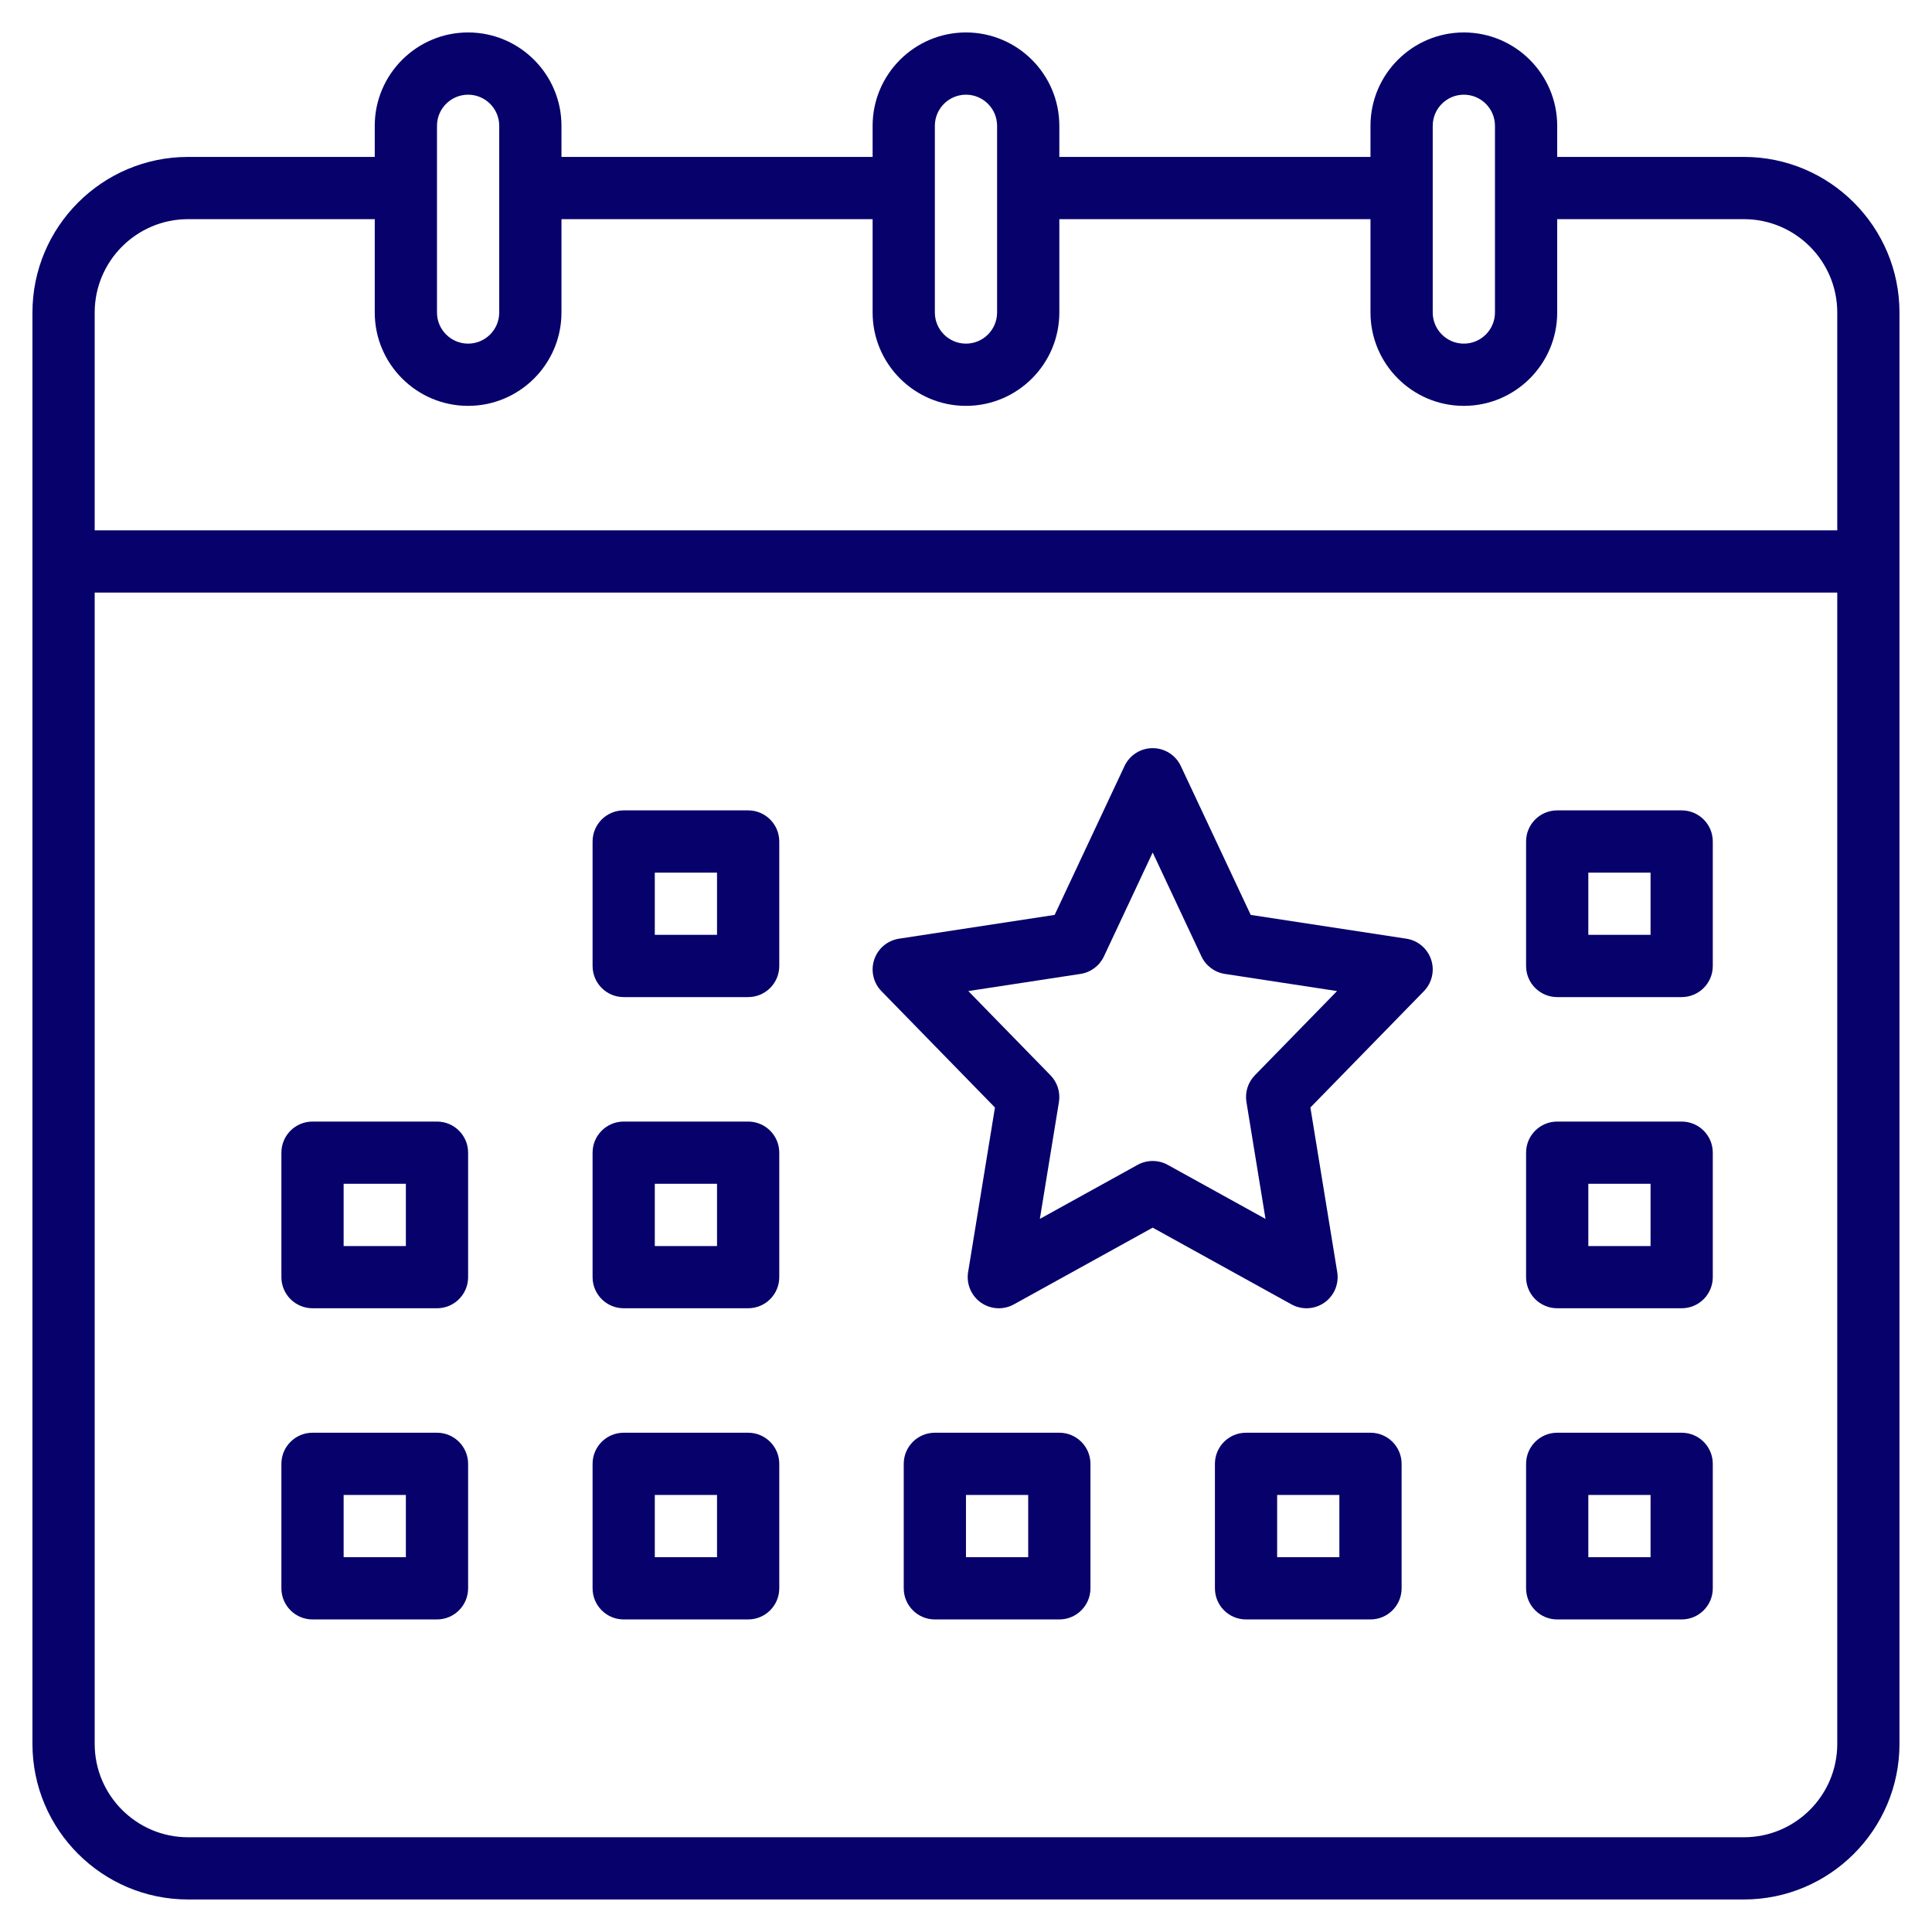
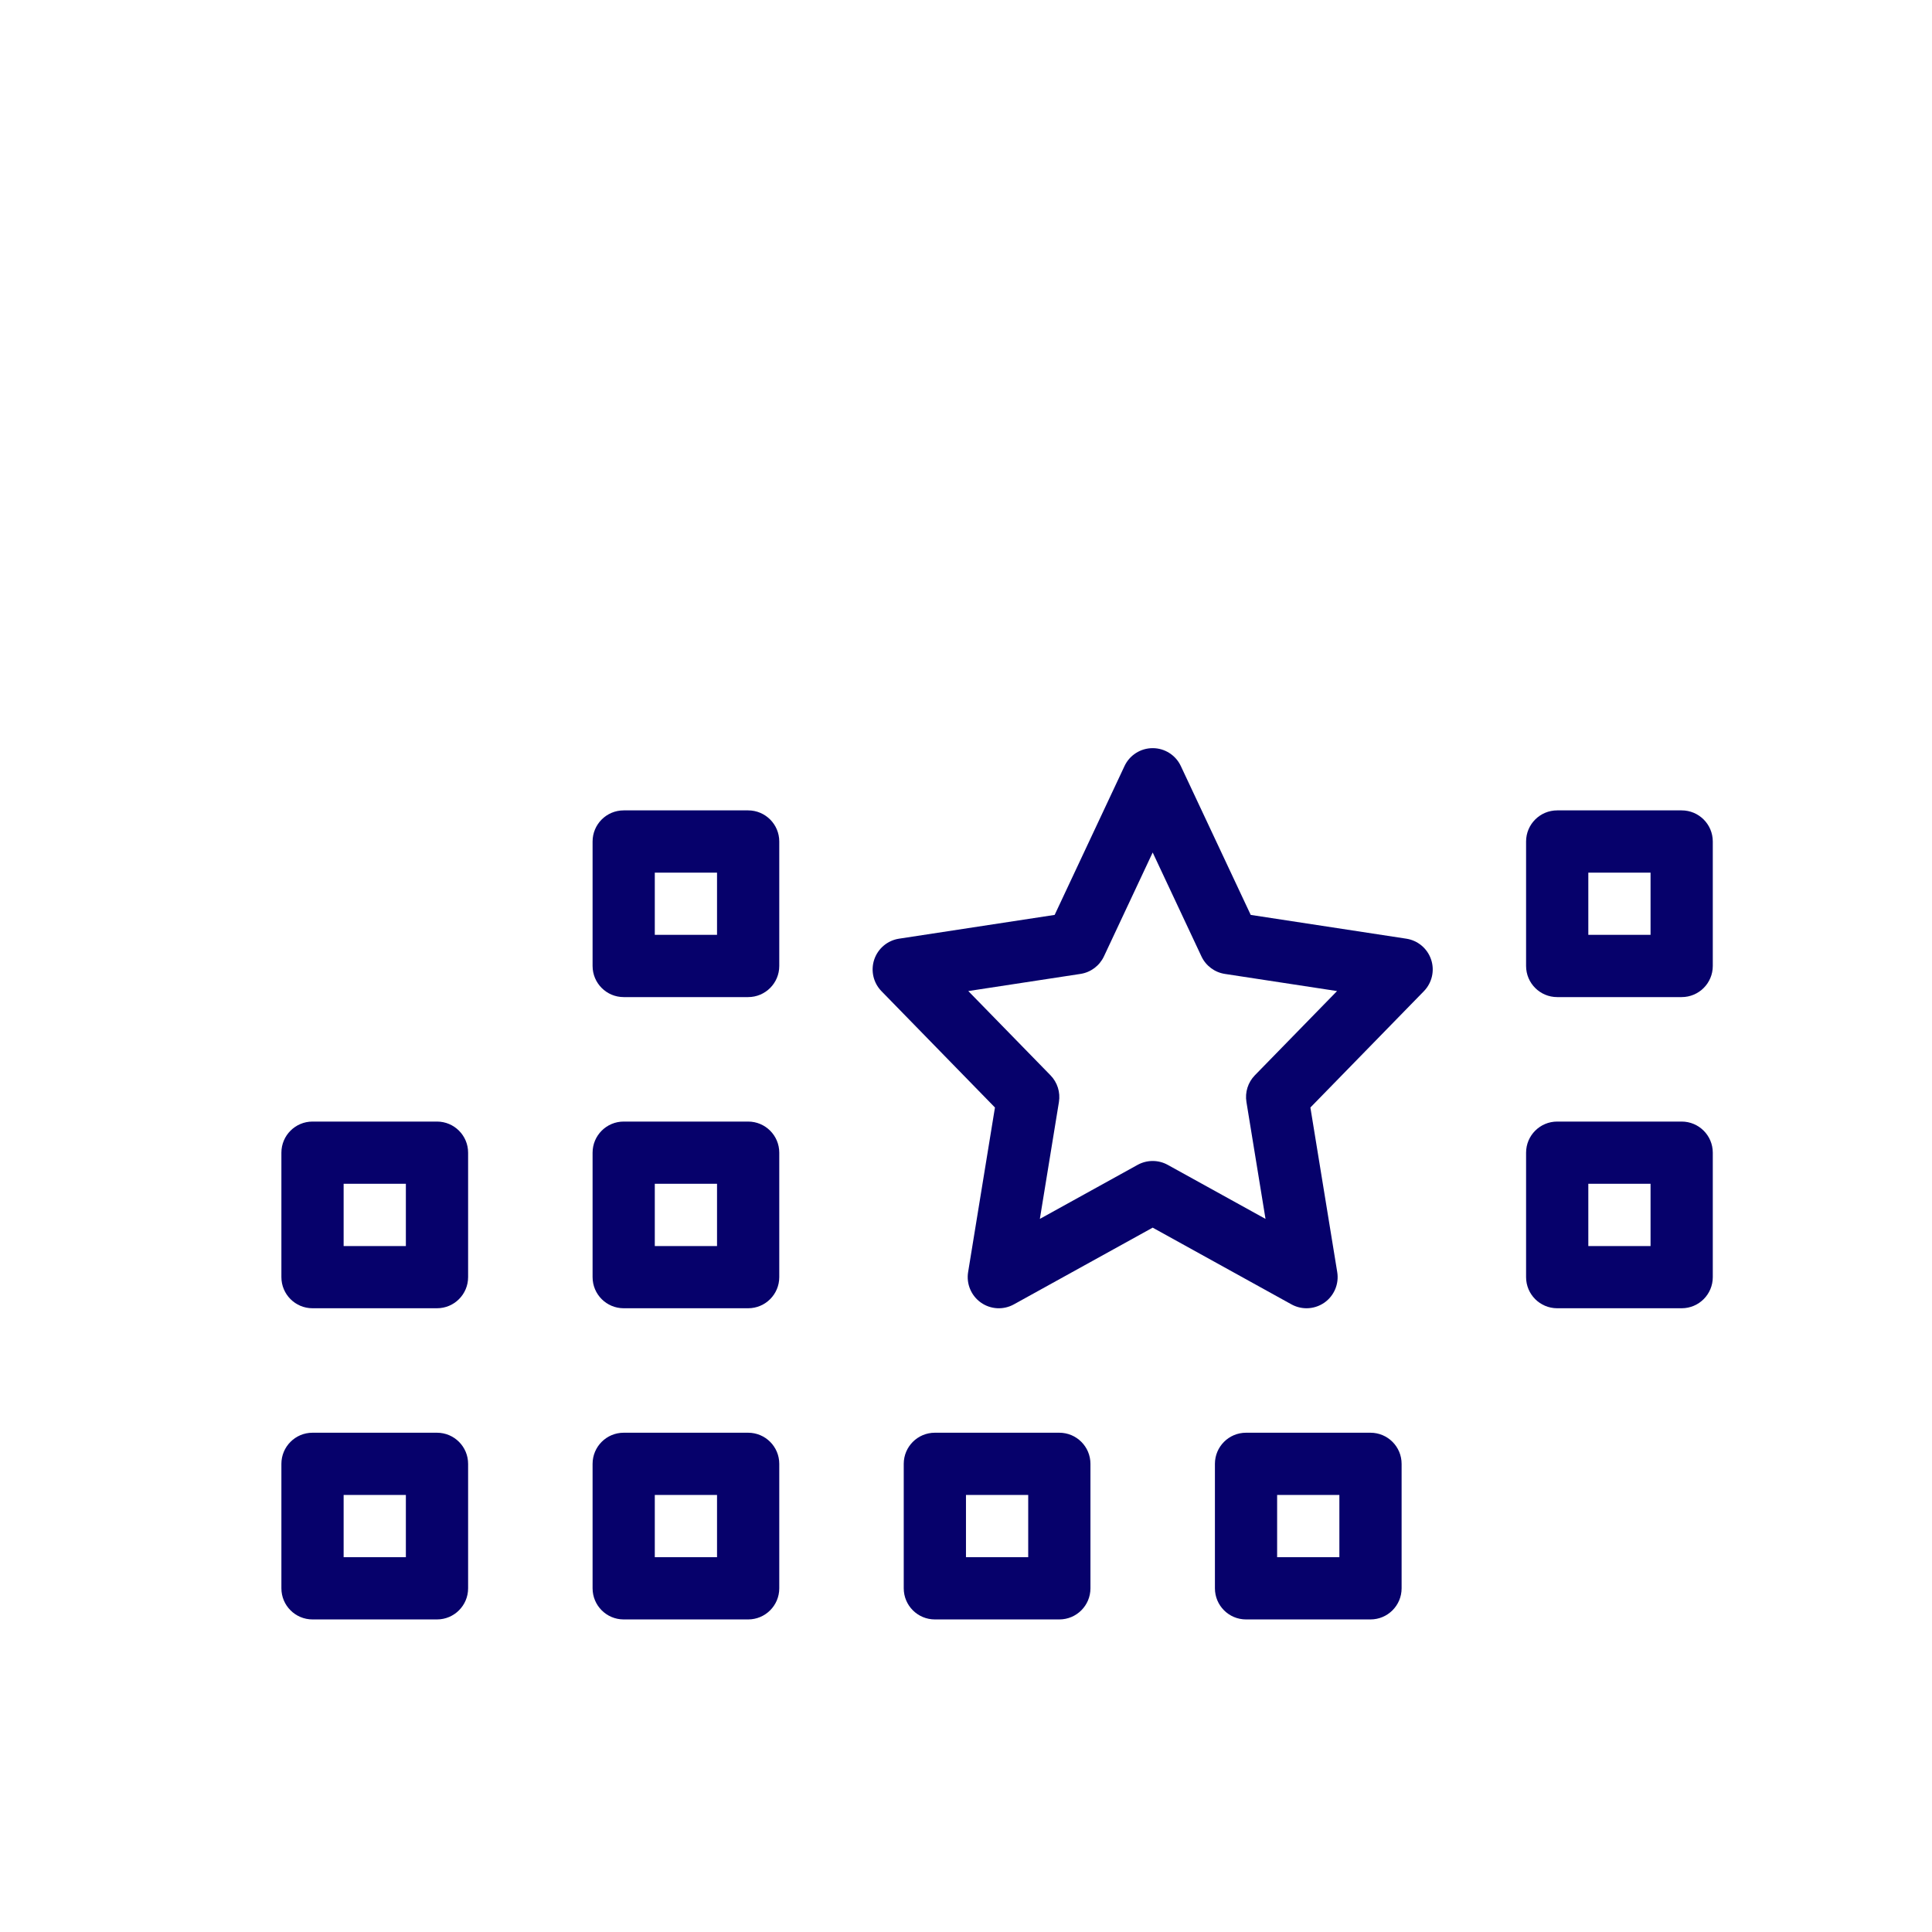
<svg xmlns="http://www.w3.org/2000/svg" width="400" zoomAndPan="magnify" viewBox="0 0 300 300" height="400" preserveAspectRatio="xMidYMid meet" version="1.0">
  <defs>
    <clipPath id="bc71f4b4e3">
      <path d="M 5.039 5.039 L 295 5.039 L 295 295 L 5.039 295 Z M 5.039 5.039 " clip-rule="nonzero" />
    </clipPath>
  </defs>
  <g clip-path="url(#bc71f4b4e3)">
-     <path fill="#06016b" d="M 270.793 285.289 L 29.199 285.289 C 21.207 285.289 14.703 278.785 14.703 270.793 L 14.703 92.016 L 285.289 92.016 L 285.289 270.793 C 285.289 278.785 278.785 285.289 270.793 285.289 Z M 29.199 34.031 L 58.191 34.031 L 58.191 48.527 C 58.191 56.52 64.695 63.023 72.688 63.023 C 80.68 63.023 87.184 56.52 87.184 48.527 L 87.184 34.031 L 135.5 34.031 L 135.5 48.527 C 135.5 56.52 142.004 63.023 149.996 63.023 C 157.988 63.023 164.492 56.52 164.492 48.527 L 164.492 34.031 L 212.809 34.031 L 212.809 48.527 C 212.809 56.52 219.312 63.023 227.305 63.023 C 235.297 63.023 241.801 56.52 241.801 48.527 L 241.801 34.031 L 270.793 34.031 C 278.785 34.031 285.289 40.535 285.289 48.527 L 285.289 82.352 L 14.703 82.352 L 14.703 48.527 C 14.703 40.535 21.207 34.031 29.199 34.031 Z M 67.855 19.535 C 67.855 16.871 70.023 14.703 72.688 14.703 C 75.352 14.703 77.52 16.871 77.52 19.535 L 77.52 48.527 C 77.52 51.191 75.352 53.359 72.688 53.359 C 70.023 53.359 67.855 51.191 67.855 48.527 Z M 145.164 19.535 C 145.164 16.871 147.332 14.703 149.996 14.703 C 152.66 14.703 154.828 16.871 154.828 19.535 L 154.828 48.527 C 154.828 51.191 152.66 53.359 149.996 53.359 C 147.332 53.359 145.164 51.191 145.164 48.527 Z M 222.473 19.535 C 222.473 16.871 224.641 14.703 227.305 14.703 C 229.969 14.703 232.137 16.871 232.137 19.535 L 232.137 48.527 C 232.137 51.191 229.969 53.359 227.305 53.359 C 224.641 53.359 222.473 51.191 222.473 48.527 Z M 270.793 24.367 L 241.801 24.367 L 241.801 19.535 C 241.801 11.543 235.297 5.039 227.305 5.039 C 219.312 5.039 212.809 11.543 212.809 19.535 L 212.809 24.367 L 164.492 24.367 L 164.492 19.535 C 164.492 11.543 157.988 5.039 149.996 5.039 C 142.004 5.039 135.5 11.543 135.5 19.535 L 135.5 24.367 L 87.184 24.367 L 87.184 19.535 C 87.184 11.543 80.68 5.039 72.688 5.039 C 64.695 5.039 58.191 11.543 58.191 19.535 L 58.191 24.367 L 29.199 24.367 C 15.879 24.367 5.039 35.207 5.039 48.527 L 5.039 270.793 C 5.039 284.113 15.879 294.949 29.199 294.949 L 270.793 294.949 C 284.113 294.949 294.949 284.113 294.949 270.793 L 294.949 48.527 C 294.949 35.207 284.113 24.367 270.793 24.367 " fill-opacity="1" fill-rule="nonzero" />
-   </g>
+     </g>
  <path fill="#06016b" d="M 256.297 145.164 L 246.633 145.164 L 246.633 135.5 L 256.297 135.5 Z M 261.129 125.836 L 241.801 125.836 C 239.133 125.836 236.969 128 236.969 130.668 L 236.969 149.996 C 236.969 152.664 239.133 154.828 241.801 154.828 L 261.129 154.828 C 263.797 154.828 265.961 152.664 265.961 149.996 L 265.961 130.668 C 265.961 128 263.797 125.836 261.129 125.836 " fill-opacity="1" fill-rule="nonzero" />
  <path fill="#06016b" d="M 159.66 241.801 L 149.996 241.801 L 149.996 232.137 L 159.66 232.137 Z M 164.492 222.473 L 145.164 222.473 C 142.496 222.473 140.332 224.637 140.332 227.305 L 140.332 246.633 C 140.332 249.301 142.496 251.465 145.164 251.465 L 164.492 251.465 C 167.16 251.465 169.324 249.301 169.324 246.633 L 169.324 227.305 C 169.324 224.637 167.16 222.473 164.492 222.473 " fill-opacity="1" fill-rule="nonzero" />
  <path fill="#06016b" d="M 111.34 145.164 L 101.676 145.164 L 101.676 135.5 L 111.34 135.5 Z M 116.172 125.836 L 96.848 125.836 C 94.176 125.836 92.016 128 92.016 130.668 L 92.016 149.996 C 92.016 152.664 94.176 154.828 96.848 154.828 L 116.172 154.828 C 118.84 154.828 121.004 152.664 121.004 149.996 L 121.004 130.668 C 121.004 128 118.84 125.836 116.172 125.836 " fill-opacity="1" fill-rule="nonzero" />
  <path fill="#06016b" d="M 63.023 193.484 L 53.359 193.484 L 53.359 183.82 L 63.023 183.82 Z M 67.855 174.156 L 48.527 174.156 C 45.859 174.156 43.695 176.32 43.695 178.988 L 43.695 198.312 C 43.695 200.984 45.859 203.145 48.527 203.145 L 67.855 203.145 C 70.523 203.145 72.688 200.984 72.688 198.312 L 72.688 178.988 C 72.688 176.32 70.523 174.156 67.855 174.156 " fill-opacity="1" fill-rule="nonzero" />
  <path fill="#06016b" d="M 111.34 193.484 L 101.676 193.484 L 101.676 183.82 L 111.34 183.82 Z M 116.172 174.156 L 96.848 174.156 C 94.176 174.156 92.016 176.32 92.016 178.988 L 92.016 198.312 C 92.016 200.984 94.176 203.145 96.848 203.145 L 116.172 203.145 C 118.84 203.145 121.004 200.984 121.004 198.312 L 121.004 178.988 C 121.004 176.32 118.84 174.156 116.172 174.156 " fill-opacity="1" fill-rule="nonzero" />
  <path fill="#06016b" d="M 63.023 241.801 L 53.359 241.801 L 53.359 232.137 L 63.023 232.137 Z M 67.855 222.473 L 48.527 222.473 C 45.859 222.473 43.695 224.637 43.695 227.305 L 43.695 246.633 C 43.695 249.301 45.859 251.465 48.527 251.465 L 67.855 251.465 C 70.523 251.465 72.688 249.301 72.688 246.633 L 72.688 227.305 C 72.688 224.637 70.523 222.473 67.855 222.473 " fill-opacity="1" fill-rule="nonzero" />
  <path fill="#06016b" d="M 111.34 241.801 L 101.676 241.801 L 101.676 232.137 L 111.34 232.137 Z M 116.172 222.473 L 96.848 222.473 C 94.176 222.473 92.016 224.637 92.016 227.305 L 92.016 246.633 C 92.016 249.301 94.176 251.465 96.848 251.465 L 116.172 251.465 C 118.84 251.465 121.004 249.301 121.004 246.633 L 121.004 227.305 C 121.004 224.637 118.84 222.473 116.172 222.473 " fill-opacity="1" fill-rule="nonzero" />
  <path fill="#06016b" d="M 194.855 166.969 C 193.785 168.066 193.297 169.609 193.547 171.121 L 196.508 189.27 L 181.324 180.879 C 180.598 180.477 179.793 180.277 178.988 180.277 C 178.184 180.277 177.379 180.477 176.648 180.879 L 161.469 189.27 L 164.43 171.121 C 164.676 169.609 164.191 168.066 163.117 166.969 L 150.355 153.891 L 167.773 151.23 C 169.367 150.988 170.73 149.965 171.418 148.508 L 178.988 132.375 L 186.559 148.508 C 187.242 149.965 188.609 150.988 190.199 151.23 L 207.617 153.891 Z M 218.371 145.758 L 194.211 142.066 L 183.359 118.953 C 182.566 117.258 180.859 116.172 178.988 116.172 C 177.113 116.172 175.406 117.258 174.613 118.953 L 163.766 142.066 L 139.602 145.758 C 137.812 146.031 136.328 147.281 135.75 149 C 135.176 150.719 135.609 152.613 136.875 153.91 L 154.496 171.973 L 150.328 197.535 C 150.031 199.363 150.805 201.199 152.316 202.266 C 153.828 203.332 155.816 203.438 157.434 202.543 L 178.988 190.629 L 200.539 202.543 C 201.27 202.945 202.074 203.145 202.879 203.145 C 203.855 203.145 204.828 202.848 205.66 202.266 C 207.172 201.199 207.941 199.363 207.645 197.535 L 203.477 171.973 L 221.102 153.91 C 222.363 152.613 222.801 150.719 222.223 149 C 221.648 147.281 220.16 146.031 218.371 145.758 " fill-opacity="1" fill-rule="nonzero" />
  <path fill="#06016b" d="M 256.297 193.484 L 246.633 193.484 L 246.633 183.82 L 256.297 183.82 Z M 261.129 174.156 L 241.801 174.156 C 239.133 174.156 236.969 176.32 236.969 178.988 L 236.969 198.312 C 236.969 200.984 239.133 203.145 241.801 203.145 L 261.129 203.145 C 263.797 203.145 265.961 200.984 265.961 198.312 L 265.961 178.988 C 265.961 176.32 263.797 174.156 261.129 174.156 " fill-opacity="1" fill-rule="nonzero" />
-   <path fill="#06016b" d="M 256.297 241.801 L 246.633 241.801 L 246.633 232.137 L 256.297 232.137 Z M 261.129 222.473 L 241.801 222.473 C 239.133 222.473 236.969 224.637 236.969 227.305 L 236.969 246.633 C 236.969 249.301 239.133 251.465 241.801 251.465 L 261.129 251.465 C 263.797 251.465 265.961 249.301 265.961 246.633 L 265.961 227.305 C 265.961 224.637 263.797 222.473 261.129 222.473 " fill-opacity="1" fill-rule="nonzero" />
  <path fill="#06016b" d="M 207.977 241.801 L 198.312 241.801 L 198.312 232.137 L 207.977 232.137 Z M 212.809 222.473 L 193.484 222.473 C 190.812 222.473 188.652 224.637 188.652 227.305 L 188.652 246.633 C 188.652 249.301 190.812 251.465 193.484 251.465 L 212.809 251.465 C 215.477 251.465 217.641 249.301 217.641 246.633 L 217.641 227.305 C 217.641 224.637 215.477 222.473 212.809 222.473 " fill-opacity="1" fill-rule="nonzero" />
</svg>